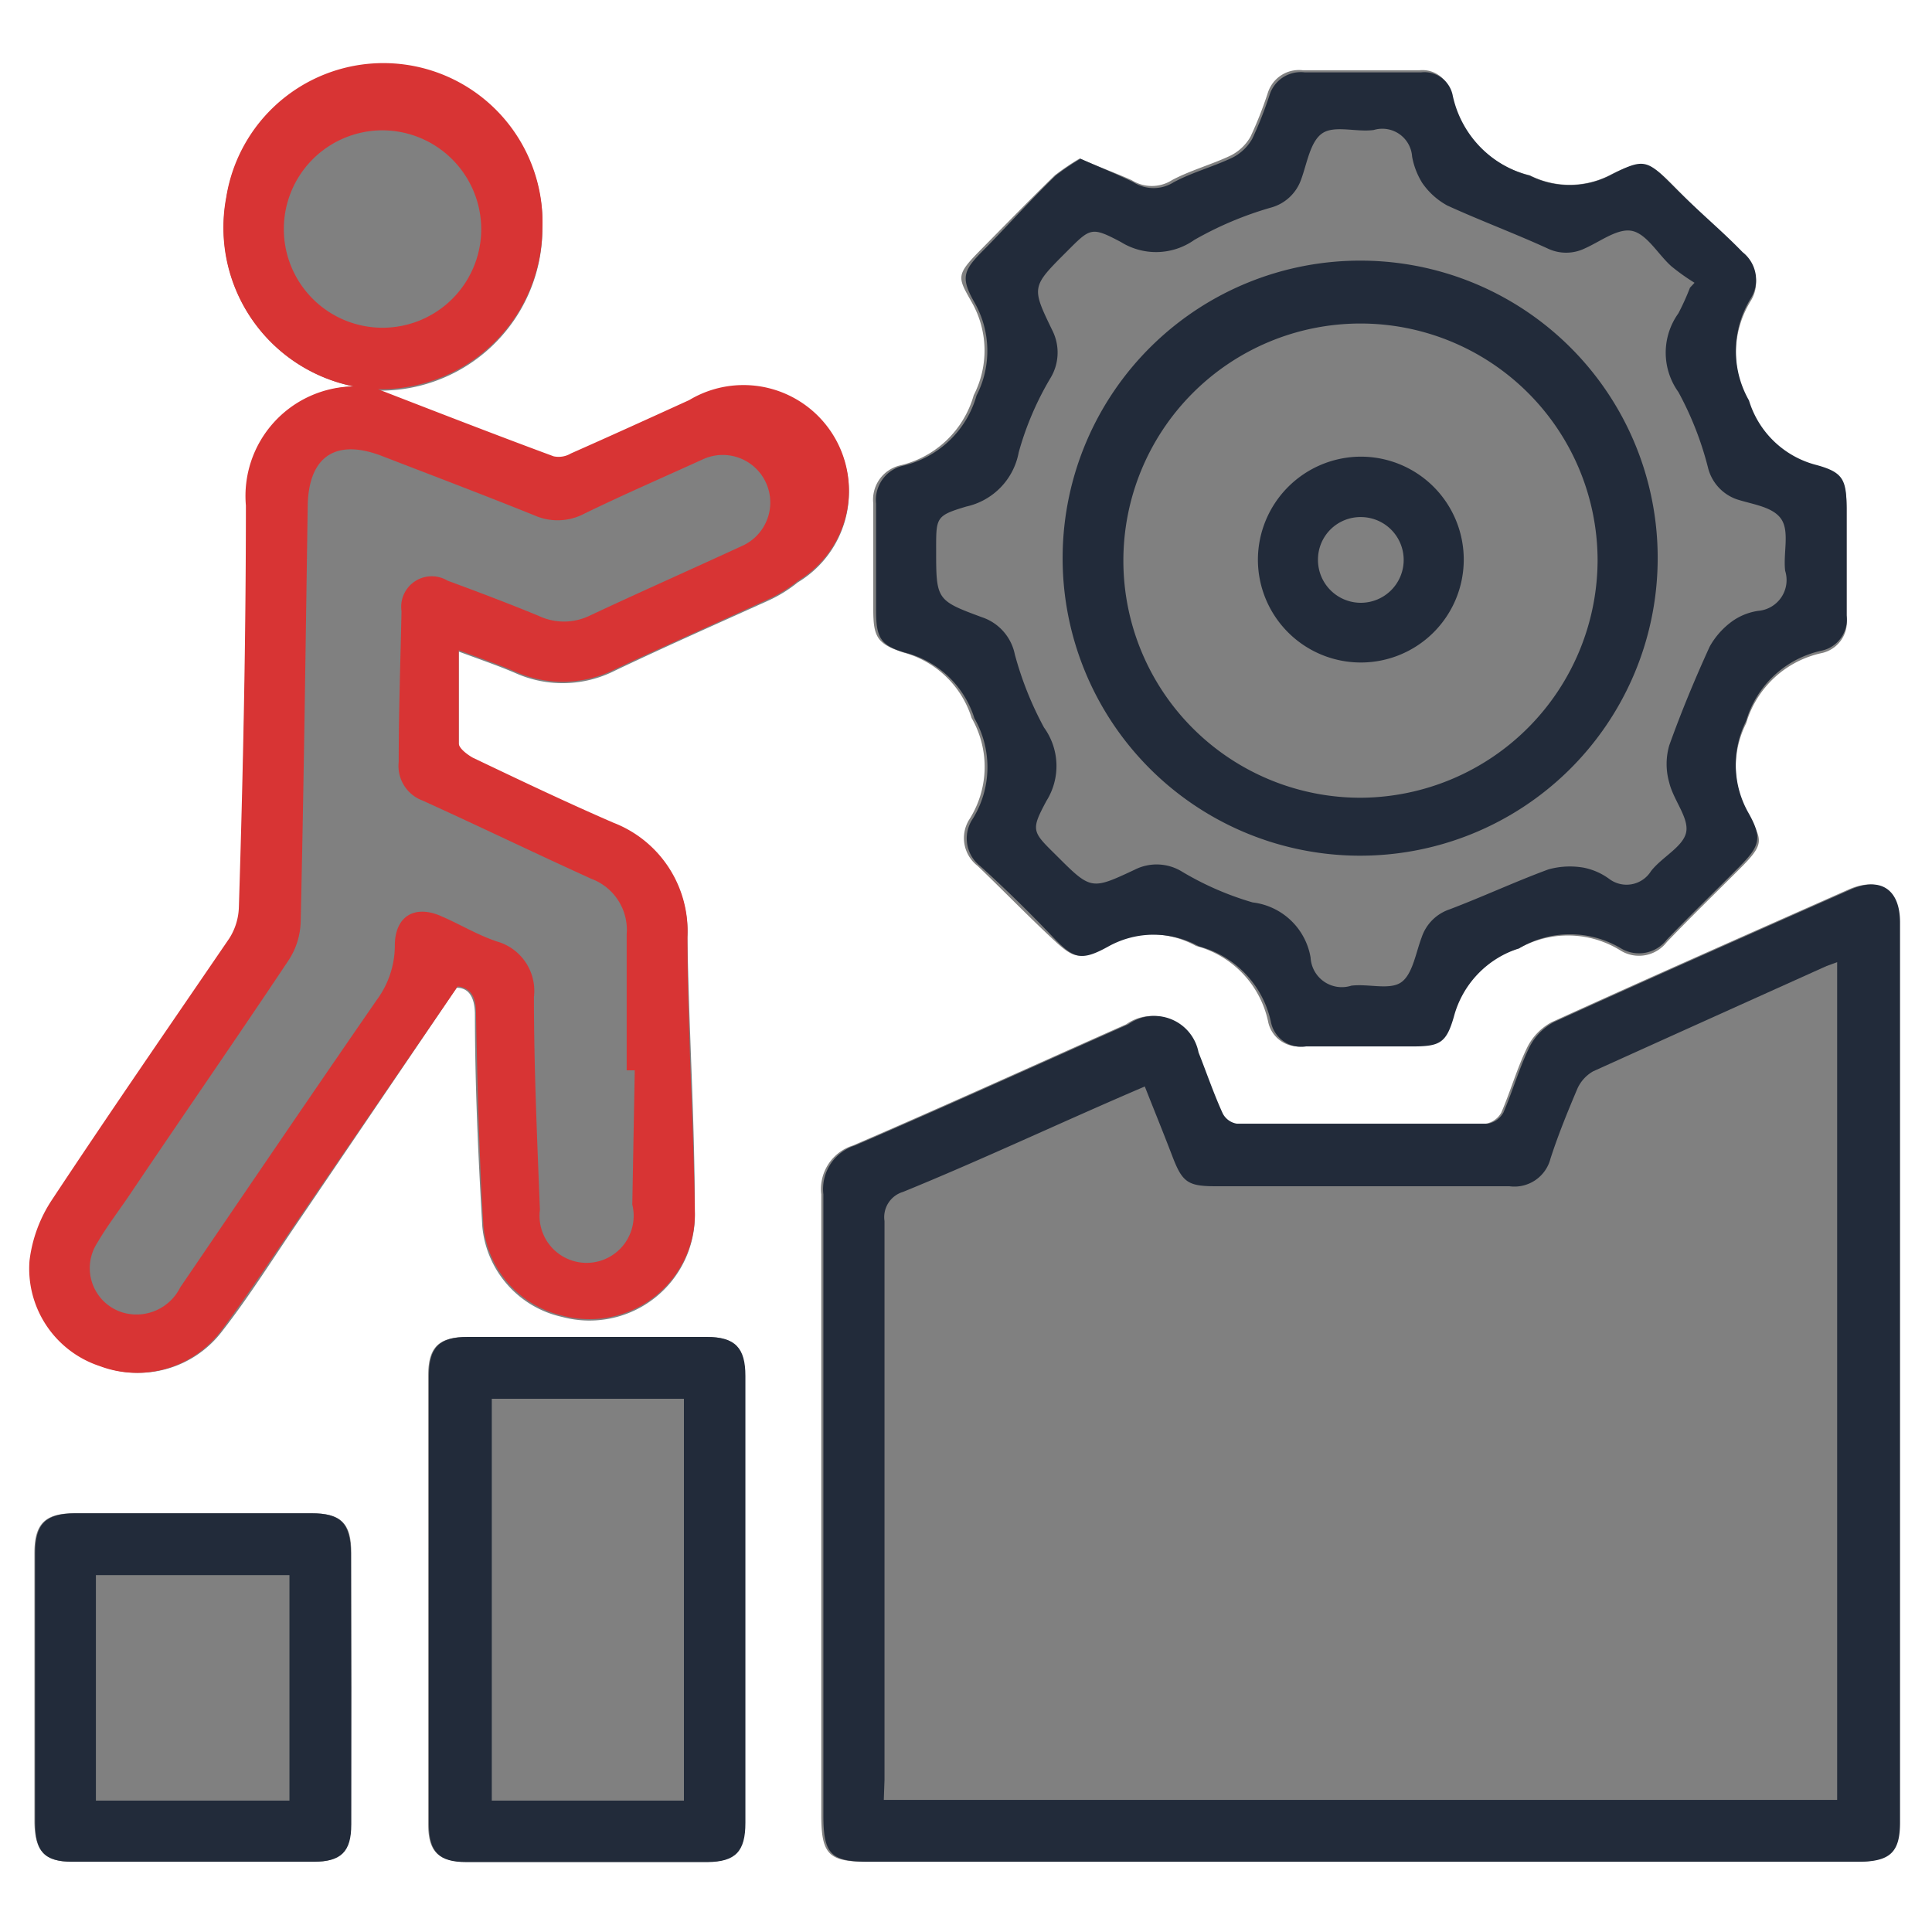
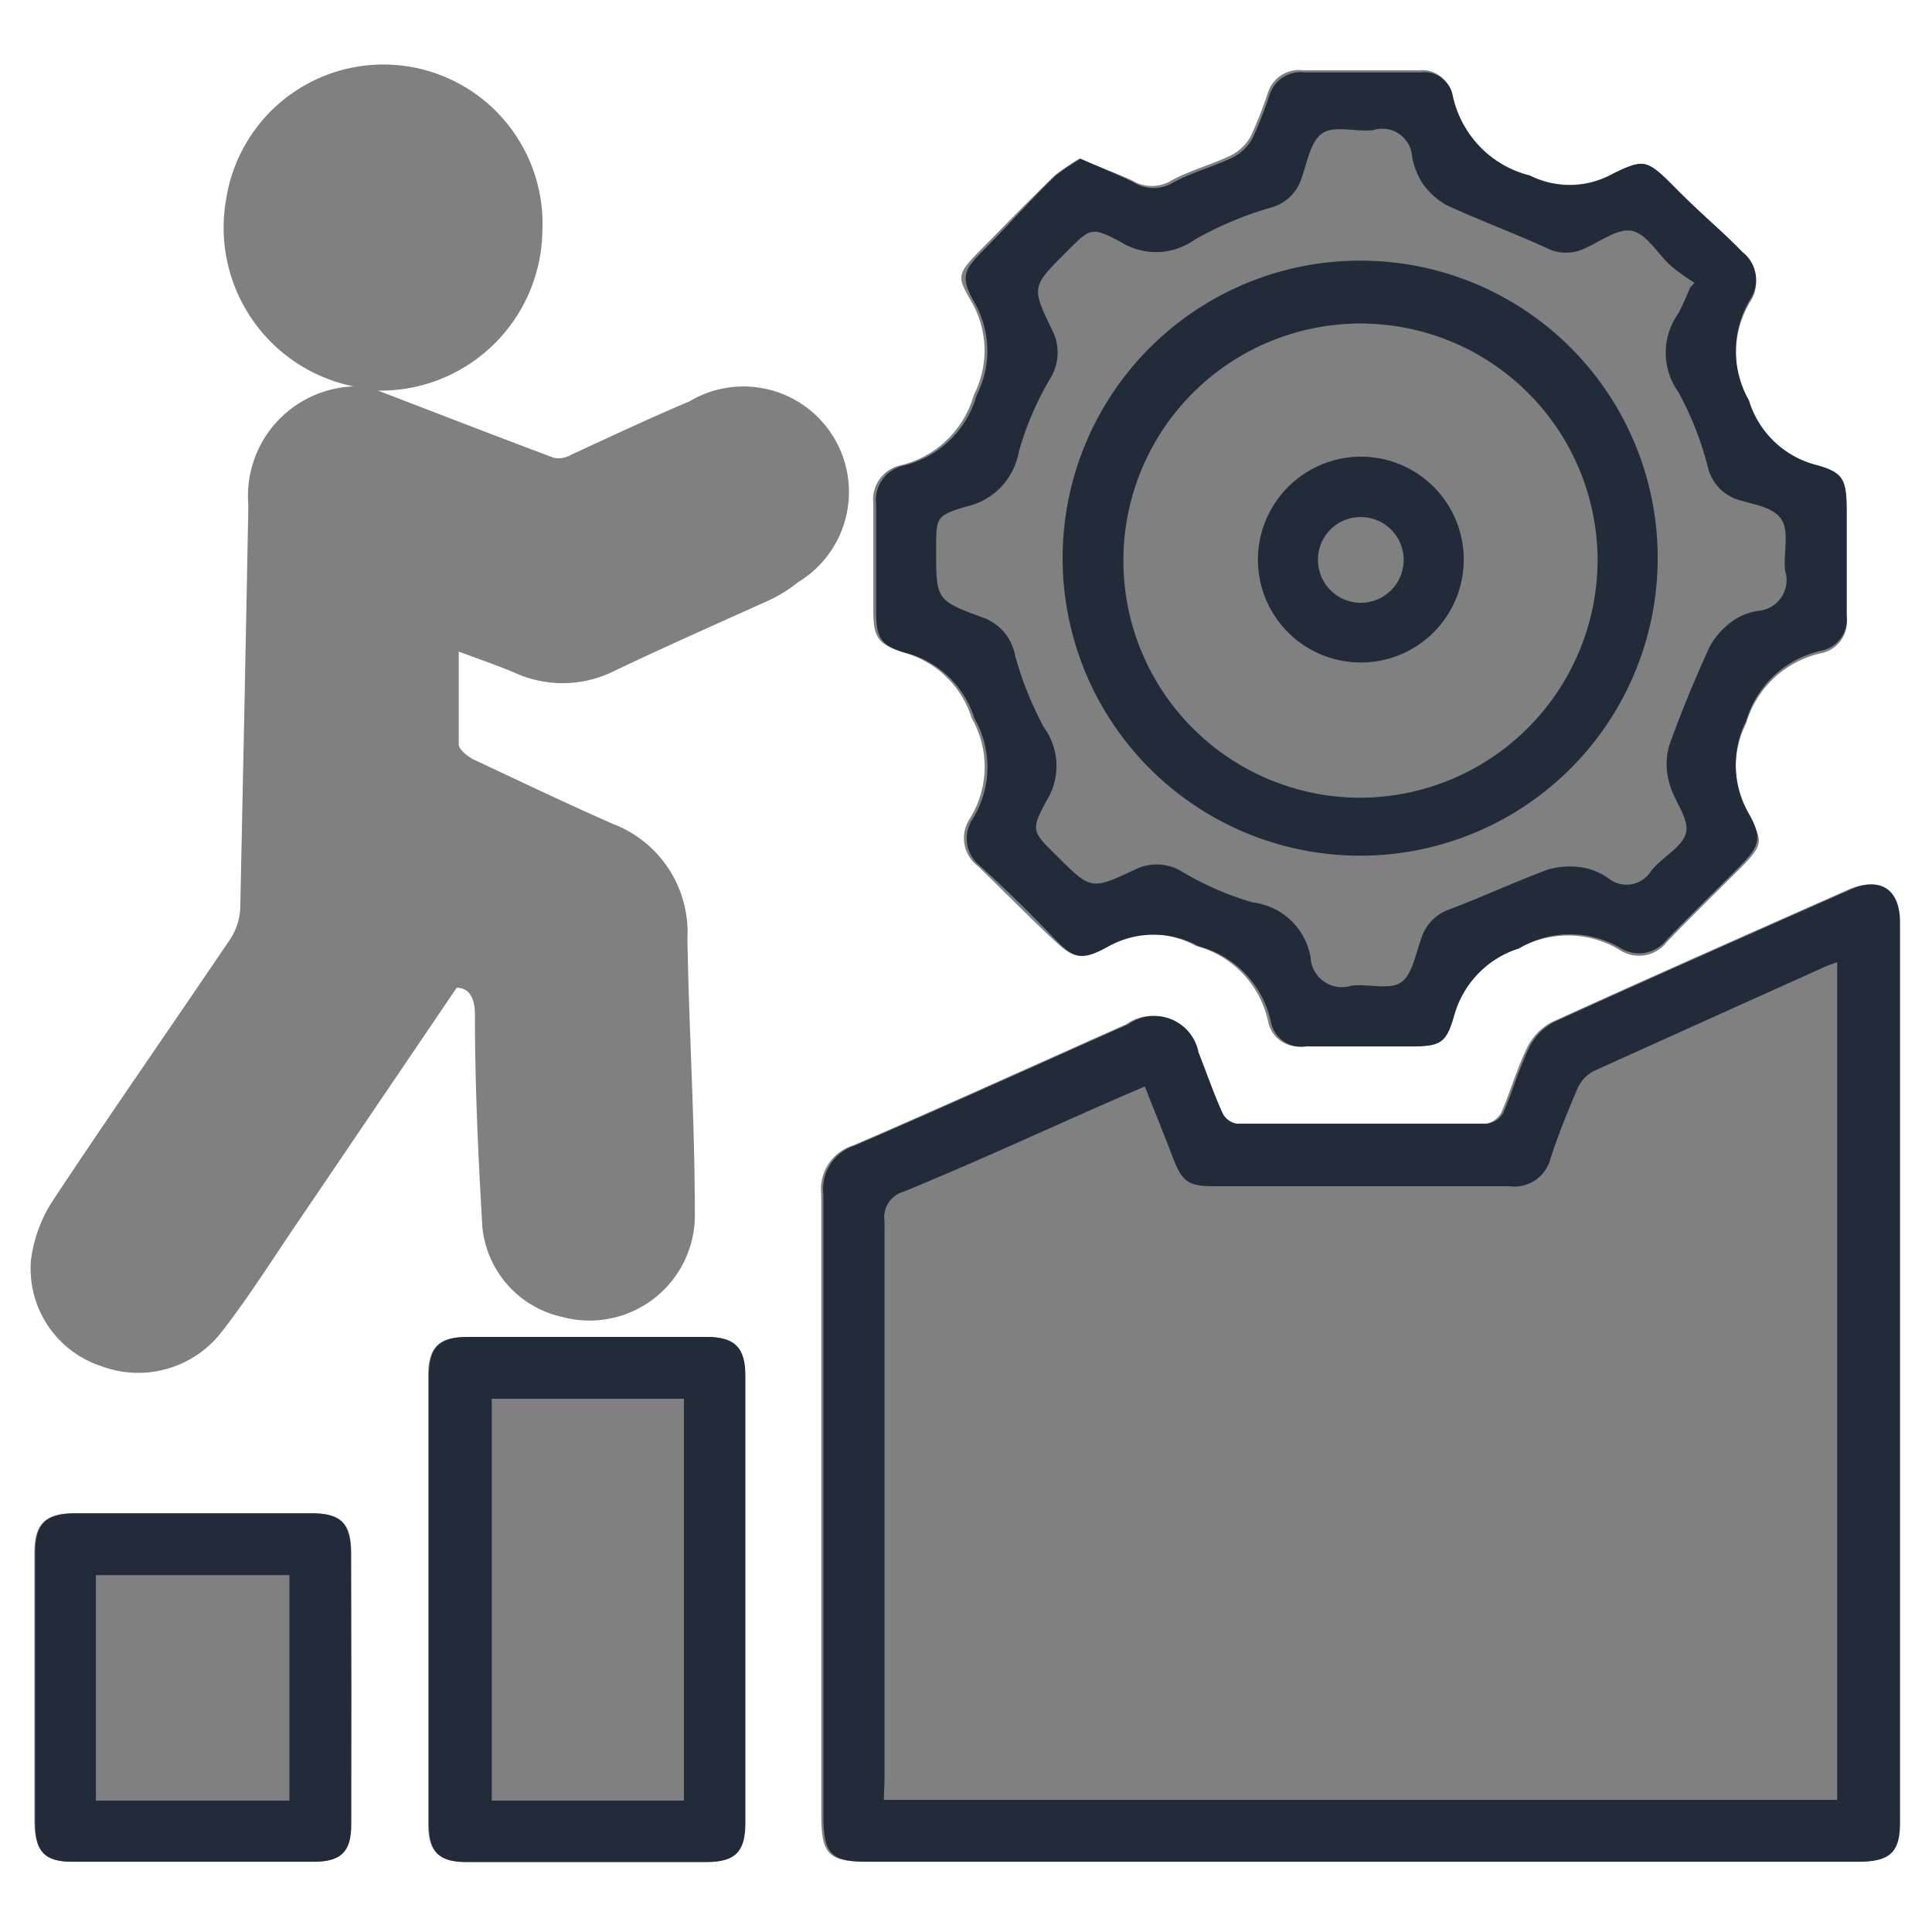
<svg xmlns="http://www.w3.org/2000/svg" id="Layer_1" data-name="Layer 1" width="55" height="55" viewBox="0 0 55 55">
  <rect x="0" y="0" width="55" height="55" fill="#808080" stroke="none" />
  <defs>
    <style>
      .cls-1 {
        fill: #fff;
      }

      .cls-2 {
        fill: #d83434;
      }

      .cls-3 {
        fill: #222b3a;
      }
    </style>
  </defs>
  <path class="cls-1" d="M55,55H0V0H55ZM10.07,11a3.12,3.12,0,0,0-3,3.38C7,18.2,6.92,22,6.84,25.83a1.75,1.75,0,0,1-.27.88c-1.68,2.49-3.4,4.95-5.06,7.46a4,4,0,0,0-.63,1.72,2.92,2.92,0,0,0,2,3,3,3,0,0,0,3.45-1c.78-1,1.49-2.14,2.23-3.22L13,28.12c.34,0,.51.26.52.73,0,2,.09,4,.21,6.06A2.91,2.91,0,0,0,16,37.49a3,3,0,0,0,3.78-3c0-2.6-.17-5.19-.21-7.79a3.3,3.3,0,0,0-2.11-3.24c-1.34-.59-2.66-1.22-4-1.85-.16-.09-.39-.27-.4-.41,0-.85,0-1.71,0-2.65.62.23,1.12.4,1.61.61a3.29,3.29,0,0,0,2.84-.07c1.45-.69,2.92-1.34,4.38-2a3.87,3.87,0,0,0,.82-.51,3,3,0,0,0-3.09-5.15c-1.14.48-2.24,1-3.37,1.52a.68.68,0,0,1-.49.08c-1.63-.61-3.25-1.24-5-1.91a4.61,4.61,0,0,0,4.68-4.55,4.53,4.53,0,0,0-9-.91A4.61,4.61,0,0,0,10.07,11ZM38.74,53h14.1c.91,0,1.19-.27,1.19-1.12q0-12.81,0-25.62c0-.94-.55-1.31-1.4-.94-2.82,1.25-5.65,2.5-8.46,3.78a1.65,1.65,0,0,0-.7.73c-.29.6-.47,1.24-.73,1.84a.63.63,0,0,1-.45.32c-2.38,0-4.75,0-7.13,0a.55.55,0,0,1-.41-.29c-.26-.57-.46-1.16-.69-1.74a1.28,1.28,0,0,0-2-.8c-2.59,1.15-5.18,2.33-7.78,3.45a1.3,1.3,0,0,0-.9,1.39c0,5.89,0,11.78,0,17.67,0,1.12.21,1.33,1.3,1.33Zm-8-48.49a6.75,6.75,0,0,0-.71.48c-.72.7-1.42,1.42-2.12,2.13s-.65.77-.26,1.46a2.78,2.78,0,0,1,.07,2.67,2.85,2.85,0,0,1-2.1,2,1,1,0,0,0-.76,1.08c0,1,0,2,0,3,0,.8.1,1,.87,1.25a2.79,2.79,0,0,1,1.93,1.86,2.79,2.79,0,0,1-.08,2.91,1,1,0,0,0,.25,1.3c.7.67,1.37,1.36,2.05,2s.81.72,1.6.28a2.66,2.66,0,0,1,2.57,0,2.84,2.84,0,0,1,2.05,2.15.88.88,0,0,0,1,.7h3c.8,0,1-.08,1.21-.85A2.79,2.79,0,0,1,43.24,27a2.83,2.83,0,0,1,2.91.07,1,1,0,0,0,1.3-.25c.68-.71,1.38-1.39,2.08-2.09s.65-.8.25-1.51a2.78,2.78,0,0,1-.07-2.63,2.87,2.87,0,0,1,2.16-2,.91.91,0,0,0,.7-1c0-1,0-2,0-3.06,0-.8-.09-1-.85-1.22a2.71,2.71,0,0,1-1.93-1.84,2.85,2.85,0,0,1,.06-2.92,1,1,0,0,0-.24-1.3c-.66-.63-1.3-1.28-1.94-1.93s-.85-.85-1.85-.33a2.52,2.52,0,0,1-2.27,0A3,3,0,0,1,41.3,2.66.82.82,0,0,0,40.41,2C39.3,2,38.2,2,37.09,2a.93.93,0,0,0-1,.65,11,11,0,0,1-.49,1.24,1.35,1.35,0,0,1-.57.54c-.55.26-1.15.42-1.67.7a1.07,1.07,0,0,1-1.14,0C31.8,4.94,31.3,4.76,30.76,4.52Zm-9.54,41V39.17c0-.8-.29-1.11-1.1-1.11h-6.8c-.82,0-1.11.3-1.11,1.1V51.93c0,.78.29,1.07,1.07,1.07h6.86c.8,0,1.08-.3,1.08-1.12ZM10,48.07V44.21c0-.85-.29-1.13-1.13-1.13H2.11c-.83,0-1.13.3-1.13,1.13q0,3.84,0,7.68C1,52.7,1.26,53,2.06,53H8.92c.79,0,1.06-.29,1.07-1.07Z" />
-   <path class="cls-2" d="M10.07,11A4.61,4.61,0,0,1,6.44,5.62a4.53,4.53,0,0,1,9,.91,4.61,4.61,0,0,1-4.68,4.55c1.73.67,3.35,1.3,5,1.91a.68.68,0,0,0,.49-.08c1.13-.5,2.23-1,3.37-1.52a3,3,0,0,1,3.09,5.15,3.87,3.87,0,0,1-.82.51c-1.46.67-2.93,1.32-4.38,2a3.29,3.29,0,0,1-2.84.07c-.49-.21-1-.38-1.61-.61,0,.94,0,1.8,0,2.65,0,.14.24.32.4.41,1.32.63,2.64,1.26,4,1.85a3.3,3.3,0,0,1,2.11,3.24c0,2.6.17,5.19.21,7.79a3,3,0,0,1-3.78,3,2.91,2.91,0,0,1-2.24-2.58c-.12-2-.17-4-.21-6.06,0-.47-.18-.69-.52-.73L8.52,34.67c-.74,1.08-1.45,2.17-2.23,3.22a3,3,0,0,1-3.45,1,2.92,2.92,0,0,1-2-3,4,4,0,0,1,.63-1.72c1.66-2.51,3.38-5,5.06-7.46a1.75,1.75,0,0,0,.27-.88C6.92,22,7,18.2,7,14.39A3.12,3.12,0,0,1,10.07,11Zm8,19.47h-.23c0-1.29,0-2.58,0-3.87a1.55,1.55,0,0,0-1-1.58c-1.61-.73-3.2-1.5-4.81-2.23a1.05,1.05,0,0,1-.68-1.1c0-1.43.05-2.86.08-4.29a.87.87,0,0,1,1.31-.87c.87.32,1.74.65,2.59,1a1.68,1.68,0,0,0,1.45,0c1.45-.68,2.92-1.33,4.37-2A1.34,1.34,0,1,0,20,13.08c-1.12.51-2.25,1-3.36,1.54a1.63,1.63,0,0,1-1.43.05c-1.44-.58-2.89-1.13-4.34-1.69-1.3-.5-2.09,0-2.11,1.43-.06,3.94-.11,7.88-.2,11.82a2.1,2.1,0,0,1-.36,1.13C6.72,29.58,5.2,31.77,3.7,34c-.31.46-.65.9-.93,1.38a1.32,1.32,0,0,0,.78,2,1.39,1.39,0,0,0,1.58-.73c1.86-2.73,3.72-5.47,5.6-8.19a2.61,2.61,0,0,0,.51-1.54c0-.84.57-1.18,1.34-.83.53.23,1,.52,1.56.71a1.46,1.46,0,0,1,1.06,1.58c0,2,.09,4,.17,6.06A1.34,1.34,0,1,0,18,34.29ZM10.86,3.71A2.81,2.81,0,1,0,13.7,6.52,2.82,2.82,0,0,0,10.86,3.71Z" />
  <path class="cls-3" d="M38.74,53h-14c-1.09,0-1.3-.21-1.3-1.33,0-5.89,0-11.78,0-17.67a1.3,1.3,0,0,1,.9-1.39c2.6-1.12,5.19-2.3,7.78-3.45a1.28,1.28,0,0,1,2,.8c.23.58.43,1.17.69,1.74a.55.55,0,0,0,.41.29c2.38,0,4.75,0,7.13,0a.63.63,0,0,0,.45-.32c.26-.6.44-1.24.73-1.84a1.65,1.65,0,0,1,.7-.73c2.81-1.28,5.64-2.53,8.46-3.78.85-.37,1.4,0,1.4.94q0,12.81,0,25.62c0,.85-.28,1.12-1.19,1.12ZM25.16,51.24H52.3V27.39L52,27.5c-2.22,1-4.44,2-6.65,3a1.08,1.08,0,0,0-.44.48c-.28.66-.55,1.32-.77,2a1.06,1.06,0,0,1-1.17.79c-2.79,0-5.57,0-8.36,0-.79,0-.95-.11-1.23-.84s-.53-1.34-.79-2c-2.34,1-4.6,2.07-6.88,3a.75.75,0,0,0-.53.83q0,8,0,15.91Z" />
  <path class="cls-3" d="M30.76,4.52c.54.24,1,.42,1.51.67a1.07,1.07,0,0,0,1.14,0c.52-.28,1.12-.44,1.67-.7a1.35,1.35,0,0,0,.57-.54,11,11,0,0,0,.49-1.24.93.93,0,0,1,1-.65c1.11,0,2.21,0,3.32,0a.82.82,0,0,1,.89.63A3,3,0,0,0,43.55,5a2.52,2.52,0,0,0,2.27,0c1-.52,1.06-.46,1.85.33S49,6.55,49.61,7.18a1,1,0,0,1,.24,1.3,2.85,2.85,0,0,0-.06,2.92,2.71,2.71,0,0,0,1.93,1.84c.76.21.84.42.85,1.22,0,1,0,2,0,3.06a.91.91,0,0,1-.7,1,2.87,2.87,0,0,0-2.16,2,2.78,2.78,0,0,0,.07,2.63c.4.71.31.94-.25,1.51s-1.4,1.38-2.08,2.09a1,1,0,0,1-1.3.25A2.83,2.83,0,0,0,43.24,27a2.79,2.79,0,0,0-1.85,1.94c-.22.77-.41.85-1.21.85h-3a.88.88,0,0,1-1-.7,2.84,2.84,0,0,0-2.05-2.15,2.66,2.66,0,0,0-2.57,0c-.79.44-1,.35-1.6-.28s-1.35-1.37-2.05-2a1,1,0,0,1-.25-1.3,2.79,2.79,0,0,0,.08-2.91,2.79,2.79,0,0,0-1.93-1.86c-.77-.21-.87-.45-.87-1.25,0-1,0-2,0-3a1,1,0,0,1,.76-1.08,2.85,2.85,0,0,0,2.1-2,2.78,2.78,0,0,0-.07-2.67c-.39-.69-.3-.9.26-1.46S29.33,5.7,30.05,5A6.75,6.75,0,0,1,30.76,4.52ZM48.11,8.19l.13-.14a6.08,6.08,0,0,1-.66-.47c-.37-.33-.68-.89-1.09-1s-.92.29-1.37.49a1.22,1.22,0,0,1-1.07,0c-.94-.43-1.91-.79-2.85-1.22a2.07,2.07,0,0,1-.71-.64,2.13,2.13,0,0,1-.29-.75.85.85,0,0,0-1.09-.76c-.49.07-1.11-.14-1.46.09s-.44.86-.61,1.32a1.26,1.26,0,0,1-.86.8A9.87,9.87,0,0,0,34,6.83a1.89,1.89,0,0,1-2.09.06c-.85-.45-.87-.4-1.55.28-1,1-1,1-.4,2.24a1.4,1.4,0,0,1-.06,1.36,8.65,8.65,0,0,0-.9,2.11,1.94,1.94,0,0,1-1.49,1.54c-.87.26-.86.31-.86,1.22,0,1.43,0,1.45,1.3,1.93a1.41,1.41,0,0,1,.94,1.06,9.61,9.61,0,0,0,.83,2.08,1.87,1.87,0,0,1,.07,2.09c-.45.84-.41.87.27,1.54,1,1,1,1,2.24.42a1.38,1.38,0,0,1,1.36.06,8.6,8.6,0,0,0,2,.87,1.9,1.9,0,0,1,1.65,1.57.89.89,0,0,0,1.16.8c.48-.06,1.08.13,1.41-.09s.42-.83.59-1.28a1.26,1.26,0,0,1,.79-.8c.95-.36,1.87-.79,2.82-1.14a2.29,2.29,0,0,1,1-.05,1.83,1.83,0,0,1,.73.32A.82.82,0,0,0,47,24.8c.31-.4.91-.69,1-1.1s-.36-.92-.48-1.42a1.91,1.91,0,0,1,0-1.06c.34-.95.73-1.89,1.15-2.81a2.22,2.22,0,0,1,.68-.75,1.71,1.71,0,0,1,.7-.27.88.88,0,0,0,.77-1.14c-.06-.5.13-1.11-.11-1.47s-.83-.42-1.28-.57a1.28,1.28,0,0,1-.81-.91,9.25,9.25,0,0,0-.84-2.14,1.92,1.92,0,0,1,0-2.24A7,7,0,0,0,48.11,8.19Z" />
  <path class="cls-3" d="M21.22,45.56v6.33c0,.82-.28,1.11-1.08,1.12H13.28c-.78,0-1.07-.29-1.07-1.07V39.16c0-.8.29-1.1,1.11-1.1h6.8c.81,0,1.1.31,1.1,1.11Zm-1.75,5.7V39.82H14V51.26Z" />
  <path class="cls-3" d="M10,48.07v3.87C10,52.72,9.71,53,8.92,53H2.06C1.26,53,1,52.7,1,51.89q0-3.84,0-7.68c0-.83.3-1.12,1.13-1.13H8.86c.84,0,1.12.28,1.13,1.13ZM8.24,51.26V44.84H2.73v6.42Z" />
  <path class="cls-3" d="M47.19,16A8.47,8.47,0,1,1,38.8,7.42,8.46,8.46,0,0,1,47.19,16Zm-1.71-.08a6.75,6.75,0,1,0-6.72,6.79A6.78,6.78,0,0,0,45.48,15.88Z" />
  <path class="cls-3" d="M38.74,13a2.93,2.93,0,1,1-2.93,2.92A2.94,2.94,0,0,1,38.74,13Zm0,1.72a1.21,1.21,0,0,0-1.22,1.22,1.22,1.22,0,1,0,1.22-1.22Z" />
</svg>